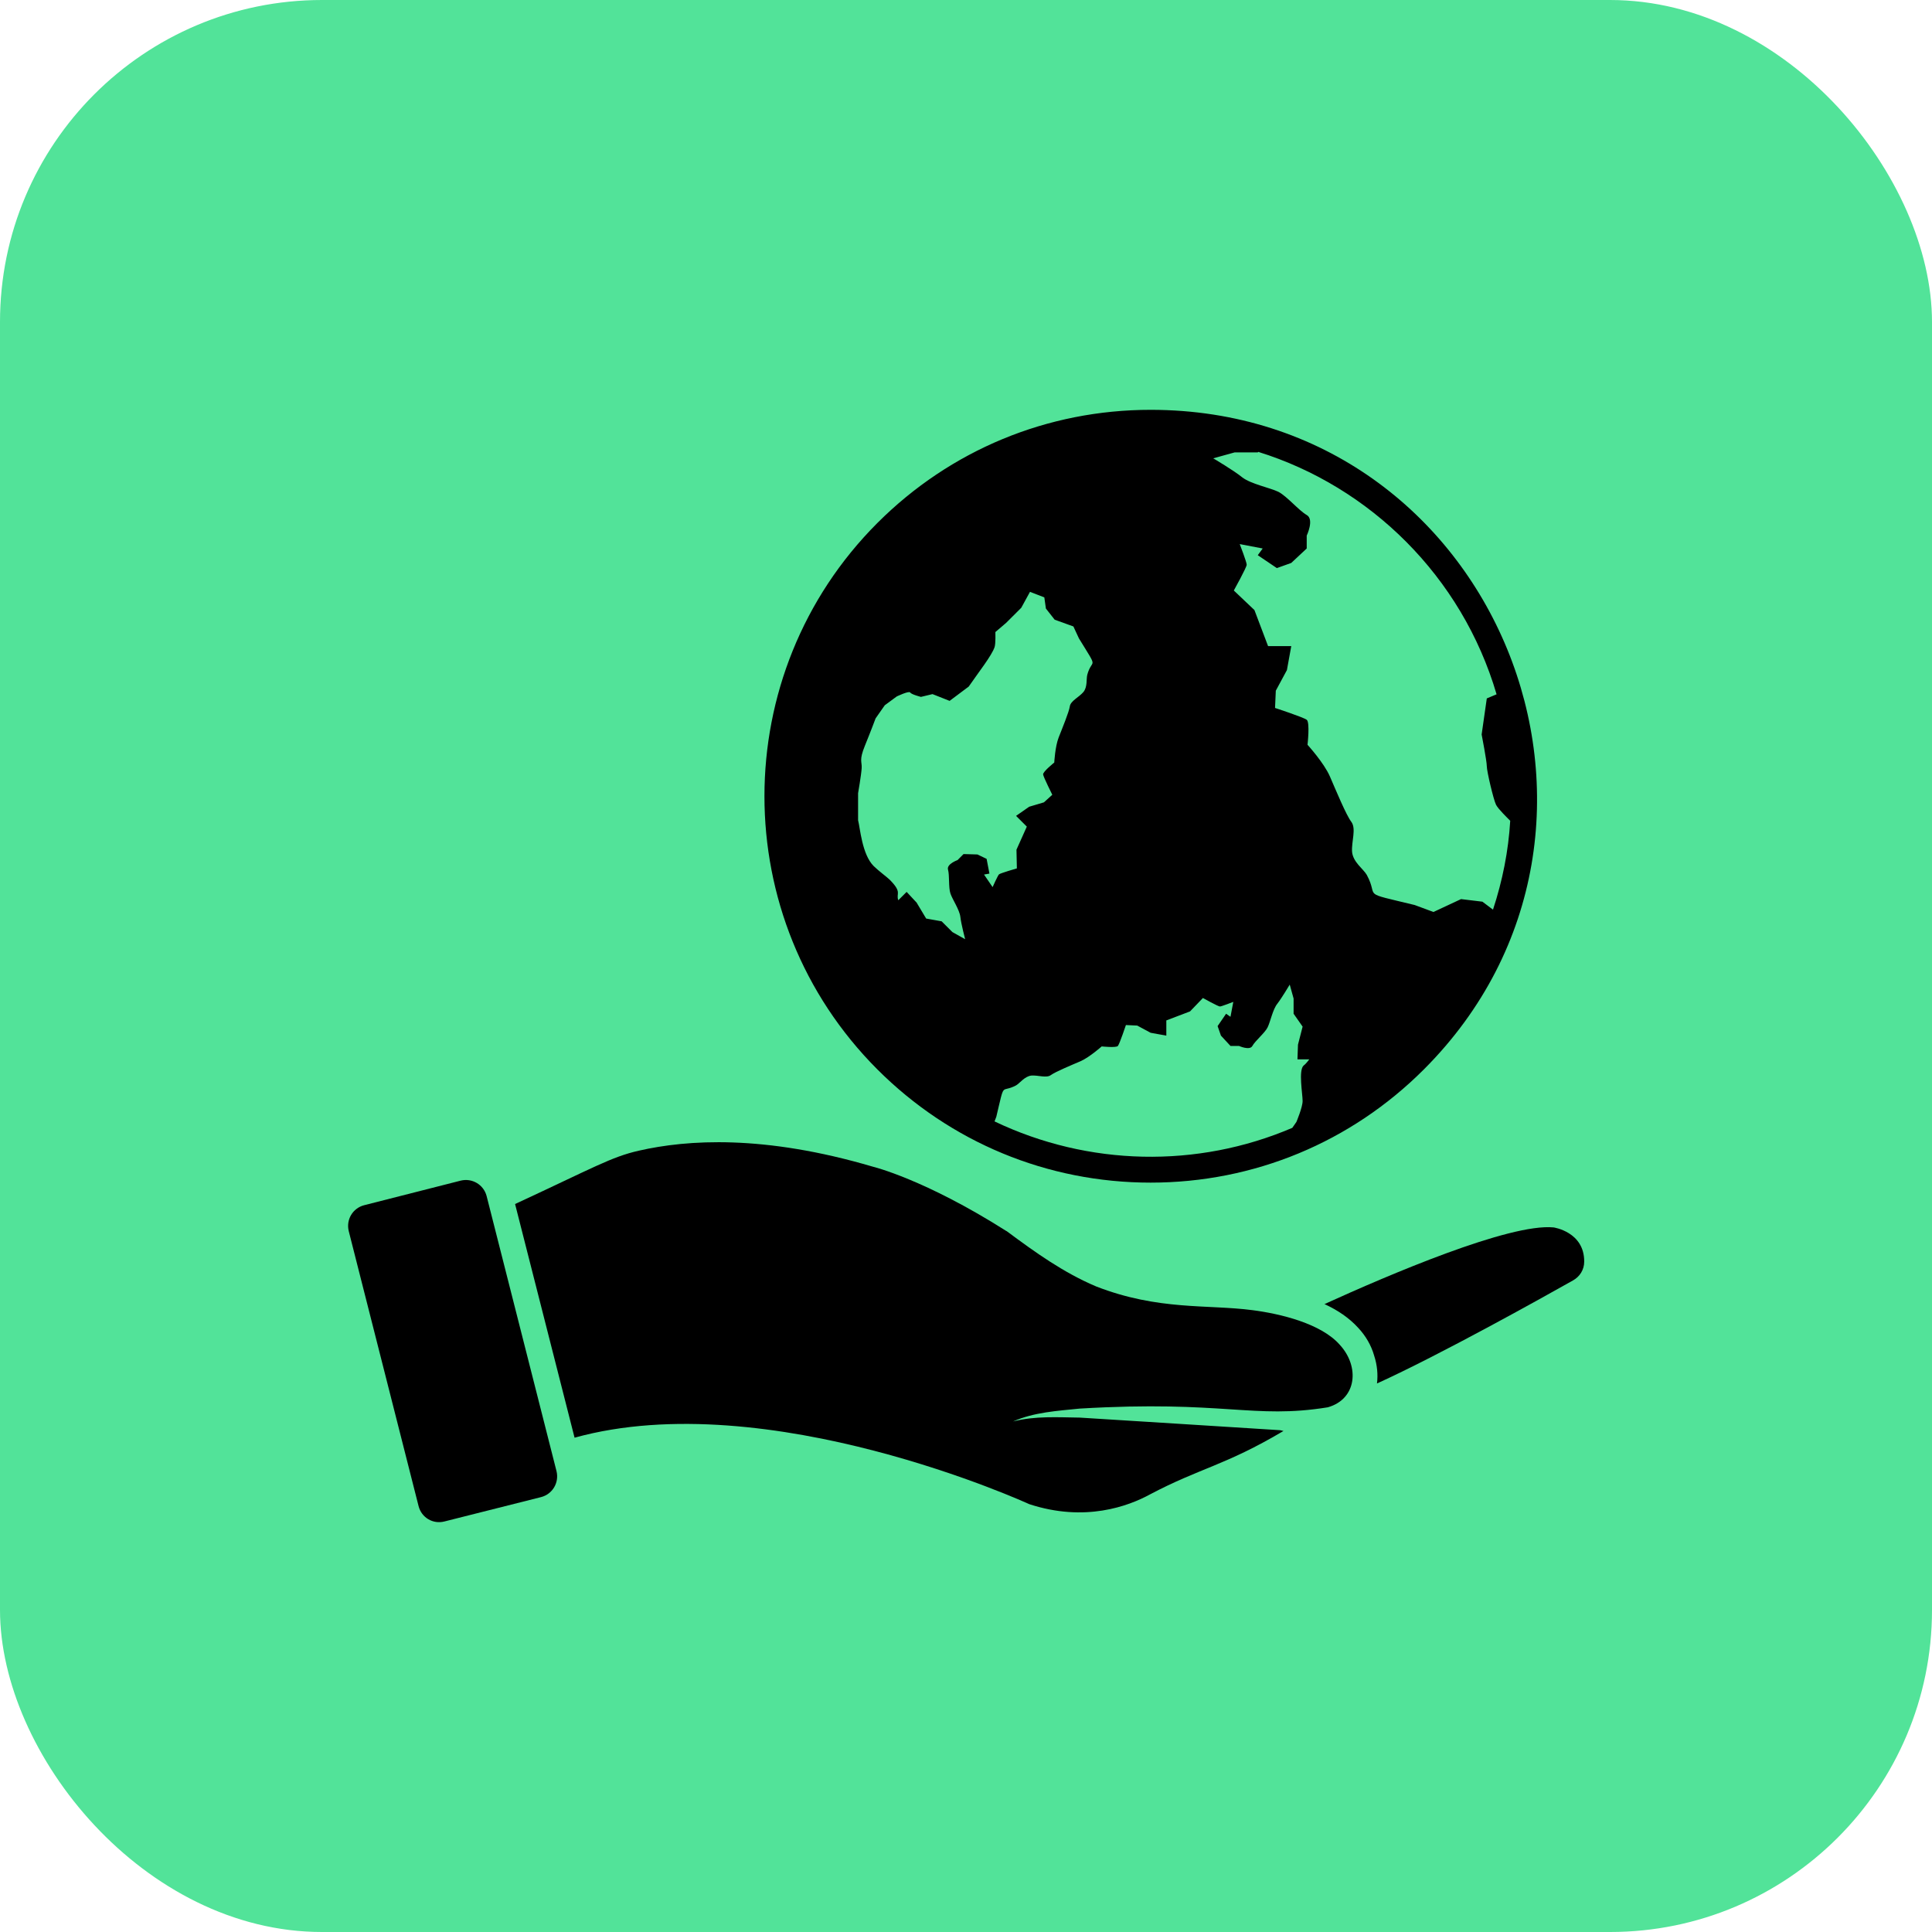
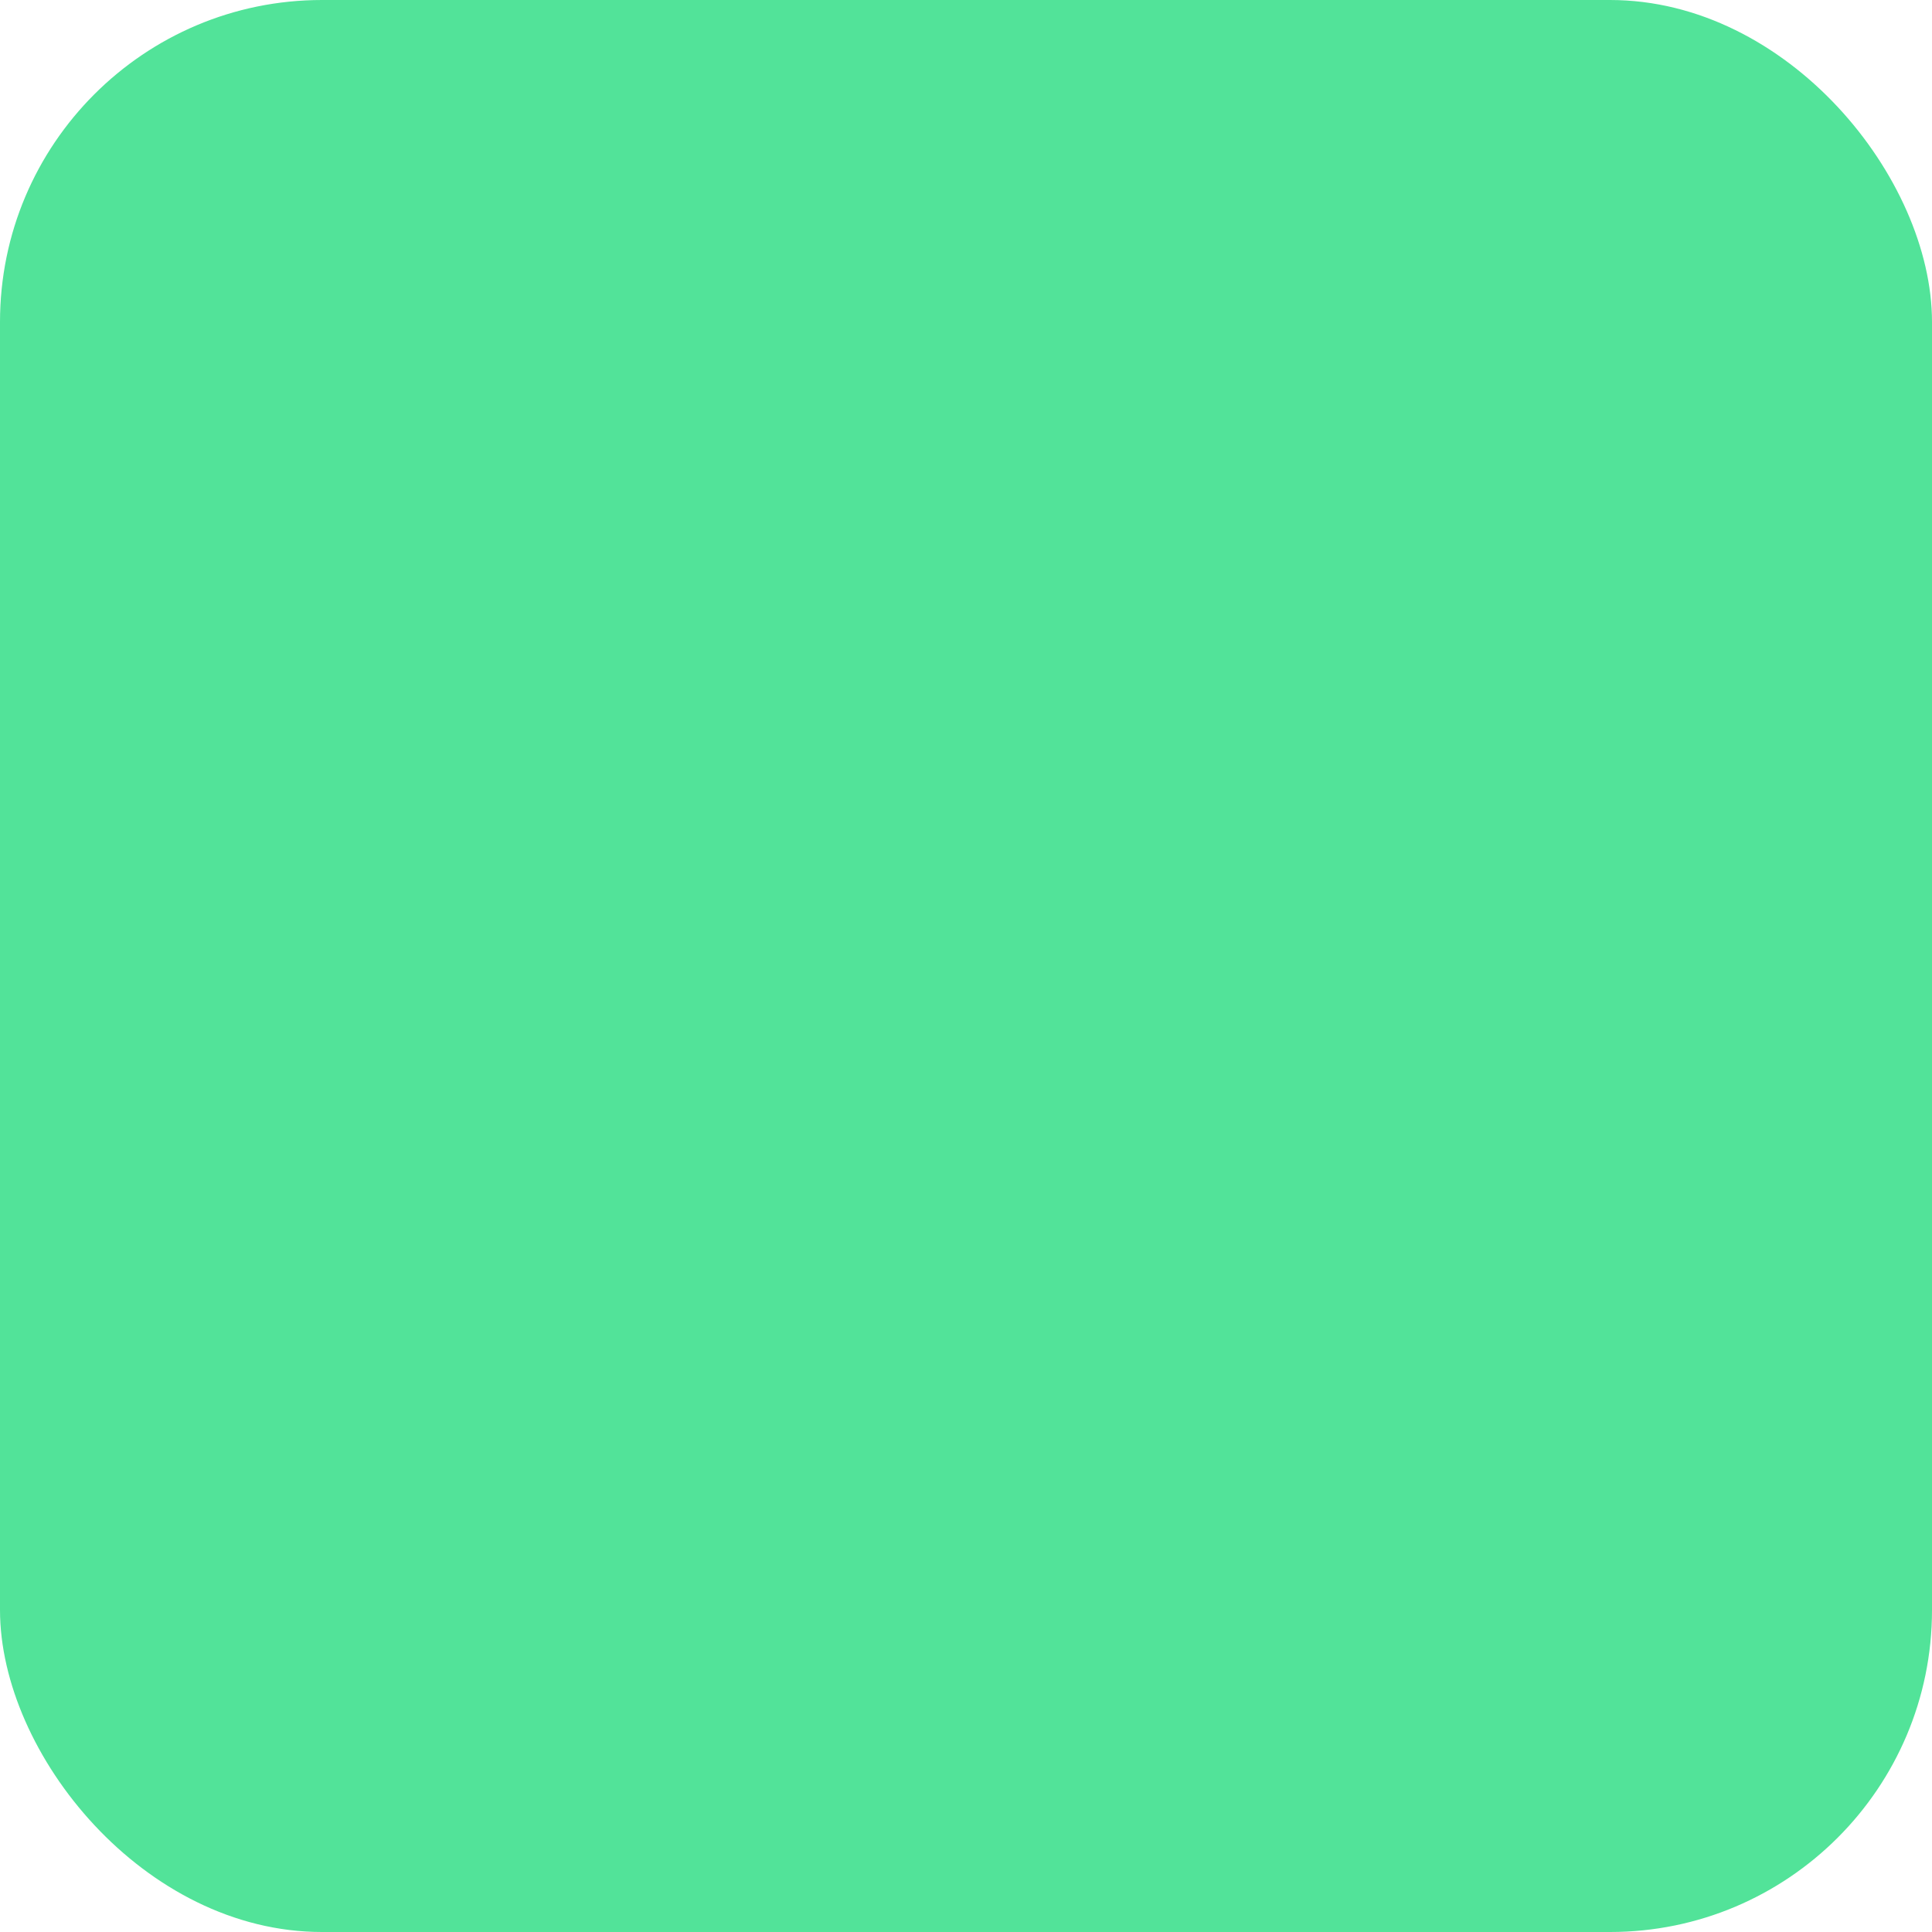
<svg xmlns="http://www.w3.org/2000/svg" width="48" height="48" viewBox="0 0 48 48" fill="none">
  <rect width="48" height="48" rx="8" fill="#52E399" />
-   <path d="M28.587 29.382C31.151 29.382 33.562 28.383 35.375 26.57C41.367 20.578 37.17 10.182 28.587 10.182C26.023 10.182 23.612 11.18 21.799 12.993C18.057 16.737 18.057 22.827 21.799 26.57C23.612 28.383 26.023 29.382 28.587 29.382ZM30.673 11.24H31.249L31.262 11.227C34.037 12.09 36.323 14.324 37.182 17.25L36.939 17.352L36.811 18.248C36.811 18.248 36.939 18.907 36.939 19.035C36.939 19.163 37.105 19.867 37.169 19.995C37.221 20.098 37.445 20.315 37.521 20.392C37.477 21.141 37.329 21.883 37.093 22.6L36.83 22.402L36.299 22.338L35.614 22.658L35.147 22.485C33.756 22.148 34.276 22.326 33.957 21.736C33.873 21.589 33.617 21.422 33.592 21.166C33.573 20.91 33.701 20.59 33.573 20.418C33.445 20.251 33.189 19.631 33.041 19.291C32.894 18.952 32.485 18.504 32.485 18.504C32.485 18.504 32.549 17.947 32.465 17.883C32.382 17.819 31.678 17.589 31.678 17.589L31.697 17.16L31.973 16.648L32.081 16.053C31.998 16.053 31.505 16.053 31.505 16.053L31.166 15.157L30.654 14.671C30.654 14.671 30.974 14.095 30.974 14.03C30.974 13.966 30.801 13.518 30.801 13.518L31.371 13.627L31.249 13.794L31.723 14.114L32.081 13.986L32.465 13.627V13.307C32.465 13.307 32.657 12.904 32.465 12.795C32.273 12.687 31.973 12.328 31.761 12.219C31.55 12.117 31.083 12.027 30.865 11.861C30.654 11.688 30.142 11.387 30.142 11.387L30.673 11.24ZM27.774 25.986C27.819 25.928 27.973 25.467 27.973 25.467L28.254 25.48L28.587 25.659L28.977 25.73C28.977 25.678 28.977 25.352 28.977 25.352L29.566 25.128L29.886 24.795C29.886 24.795 30.264 25.006 30.309 25.006C30.347 25.006 30.641 24.891 30.641 24.891L30.571 25.262L30.462 25.186L30.251 25.493L30.334 25.73L30.571 25.986H30.782C30.782 25.986 31.051 26.107 31.115 25.986C31.185 25.858 31.429 25.659 31.493 25.525C31.563 25.384 31.621 25.077 31.736 24.936C31.845 24.795 32.043 24.462 32.043 24.462L32.139 24.808V25.186L32.363 25.506L32.248 25.954L32.235 26.319H32.529C32.529 26.319 32.446 26.434 32.389 26.472C32.256 26.588 32.363 27.177 32.363 27.355C32.363 27.509 32.209 27.874 32.209 27.874L32.107 28.021C29.745 29.032 27.038 28.974 24.709 27.861L24.753 27.746C24.972 26.826 24.854 27.174 25.246 26.965C25.342 26.907 25.457 26.741 25.624 26.722C25.79 26.709 26.001 26.792 26.11 26.709C26.225 26.626 26.628 26.459 26.852 26.363C27.076 26.261 27.371 25.998 27.371 25.998C27.371 25.998 27.736 26.037 27.774 25.986ZM21.319 20.379V19.707C21.319 19.707 21.398 19.252 21.408 19.084C21.418 18.916 21.339 18.896 21.487 18.53C21.636 18.165 21.754 17.848 21.754 17.848L21.982 17.522L22.278 17.304C22.278 17.304 22.585 17.156 22.614 17.205C22.644 17.255 22.881 17.314 22.881 17.314L23.168 17.245L23.593 17.413L24.068 17.057C24.3 16.719 24.64 16.289 24.71 16.078C24.74 15.989 24.73 15.703 24.73 15.703L24.997 15.475L25.373 15.1L25.59 14.704L25.946 14.842L25.985 15.119L26.203 15.396L26.668 15.564L26.806 15.861C27.311 16.683 27.132 16.329 27.014 16.761C26.984 16.869 27.023 17.067 26.915 17.195C26.806 17.324 26.598 17.413 26.579 17.551C26.559 17.69 26.391 18.095 26.302 18.323C26.213 18.55 26.193 18.945 26.193 18.945C26.193 18.945 25.906 19.173 25.916 19.242C25.926 19.311 26.144 19.746 26.144 19.746L25.936 19.934L25.57 20.043L25.244 20.27C25.284 20.31 25.511 20.537 25.511 20.537L25.254 21.11L25.264 21.575C25.264 21.575 24.849 21.694 24.819 21.724C24.789 21.753 24.661 22.04 24.661 22.04L24.448 21.728L24.582 21.704L24.512 21.338L24.285 21.229L23.939 21.219L23.791 21.368C23.791 21.368 23.514 21.466 23.553 21.605C23.593 21.743 23.563 22.05 23.613 22.198C23.662 22.346 23.84 22.603 23.86 22.781C23.88 22.959 23.979 23.335 23.979 23.335L23.662 23.157C23.598 23.093 23.331 22.826 23.395 22.89L23.01 22.821L22.773 22.425L22.525 22.159L22.318 22.366C22.255 22.192 22.426 22.178 22.1 21.852C22.051 21.803 21.814 21.625 21.705 21.516C21.415 21.226 21.369 20.565 21.319 20.379Z" fill="black" />
-   <path d="M31.12 32.551C30 32.404 28.784 32.564 27.235 31.962C26.416 31.616 25.718 31.111 25.034 30.605C25.021 30.592 25.008 30.586 24.995 30.58C22.966 29.293 21.686 28.986 21.686 28.986C18.973 28.186 17.072 28.314 15.869 28.589C15.191 28.743 14.755 29.005 12.797 29.914L14.275 35.719C19.082 34.388 25.571 37.37 25.571 37.37C26.954 37.824 28.035 37.421 28.573 37.127C29.821 36.468 30.429 36.416 31.888 35.552C31.856 35.546 31.831 35.54 31.805 35.533C31.491 35.514 26.864 35.22 26.826 35.22C26.275 35.213 25.718 35.175 25.168 35.316C25.693 35.085 26.269 35.053 26.826 34.996C30.41 34.784 31.133 35.264 32.989 34.964C33.712 34.759 33.782 33.952 33.29 33.415C32.829 32.884 31.811 32.64 31.12 32.551Z" fill="black" />
-   <path d="M38.599 30.495C37.501 30.388 34.49 31.679 32.906 32.4C33.228 32.547 33.52 32.741 33.751 32.997C33.926 33.185 34.067 33.422 34.139 33.676C34.219 33.92 34.237 34.154 34.211 34.372C35.781 33.658 38.299 32.252 39.075 31.815C39.251 31.719 39.359 31.544 39.359 31.345C39.364 30.603 38.599 30.495 38.599 30.495Z" fill="black" />
-   <path d="M12.09 29.716C12.016 29.432 11.732 29.264 11.448 29.332L9.048 29.943C8.764 30.016 8.595 30.301 8.664 30.585L10.4 37.421C10.474 37.706 10.758 37.874 11.043 37.8L13.443 37.195C13.727 37.121 13.895 36.837 13.827 36.553L12.09 29.716Z" fill="black" />
</svg>